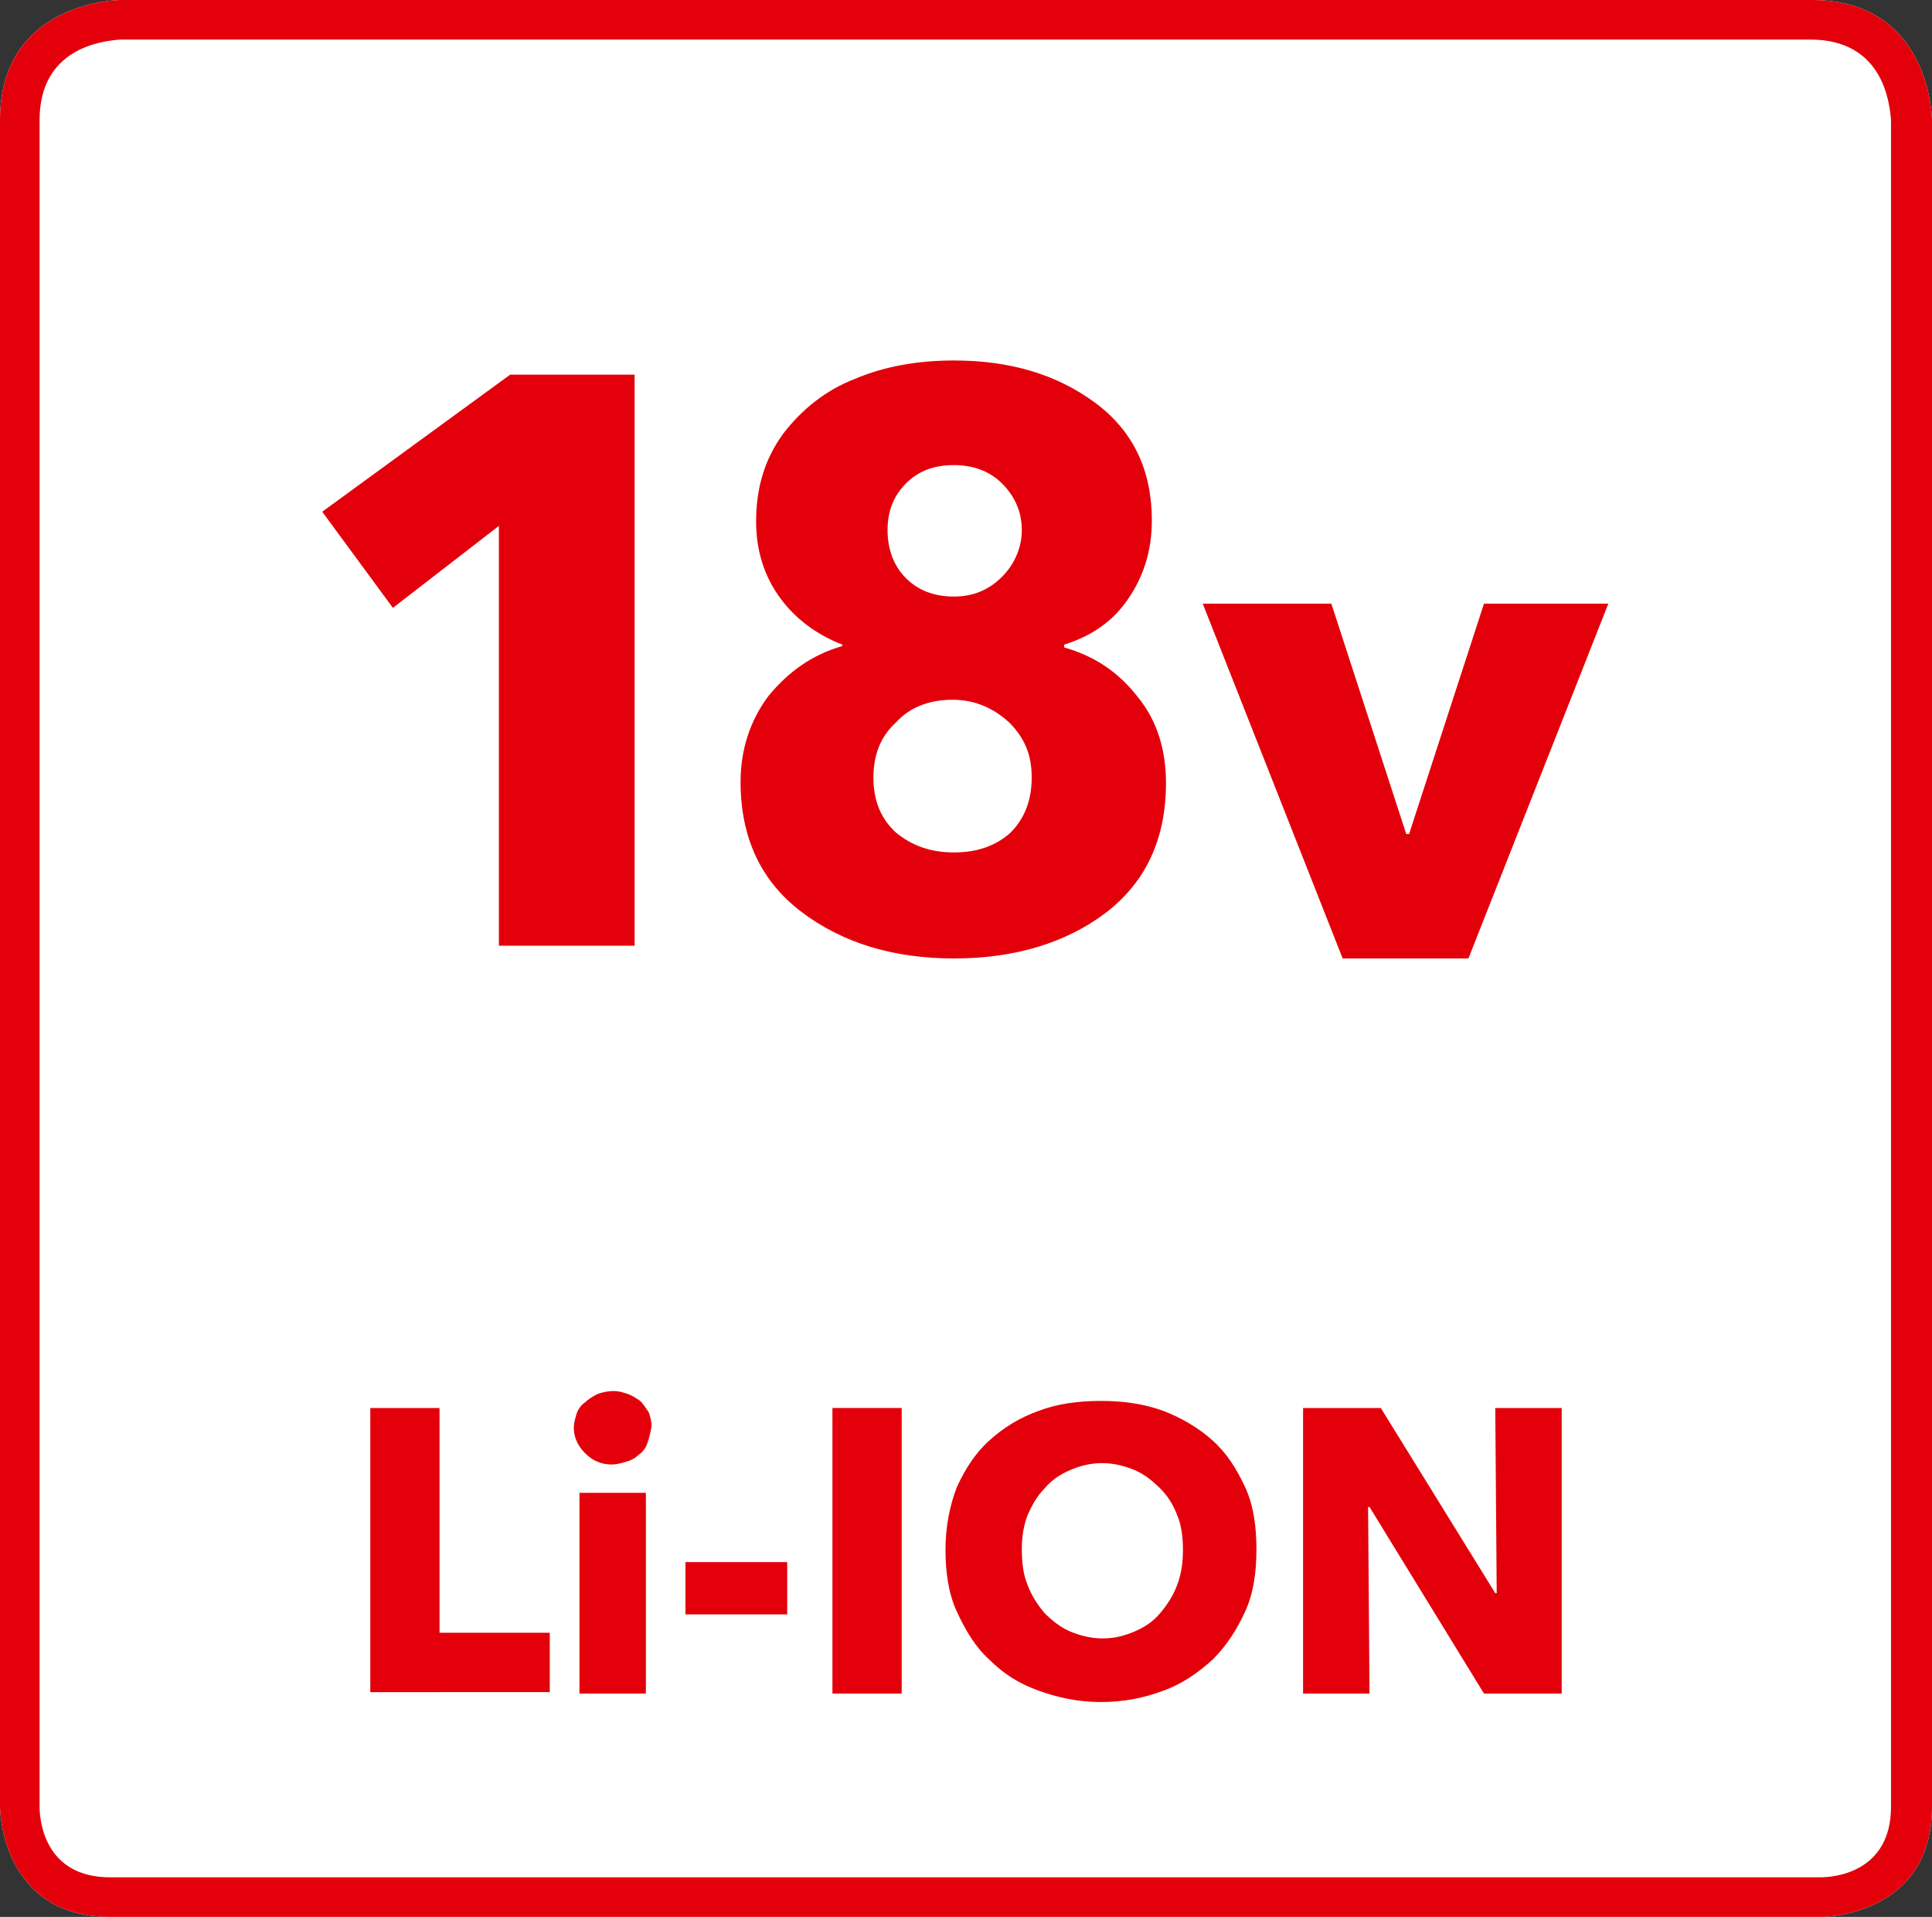
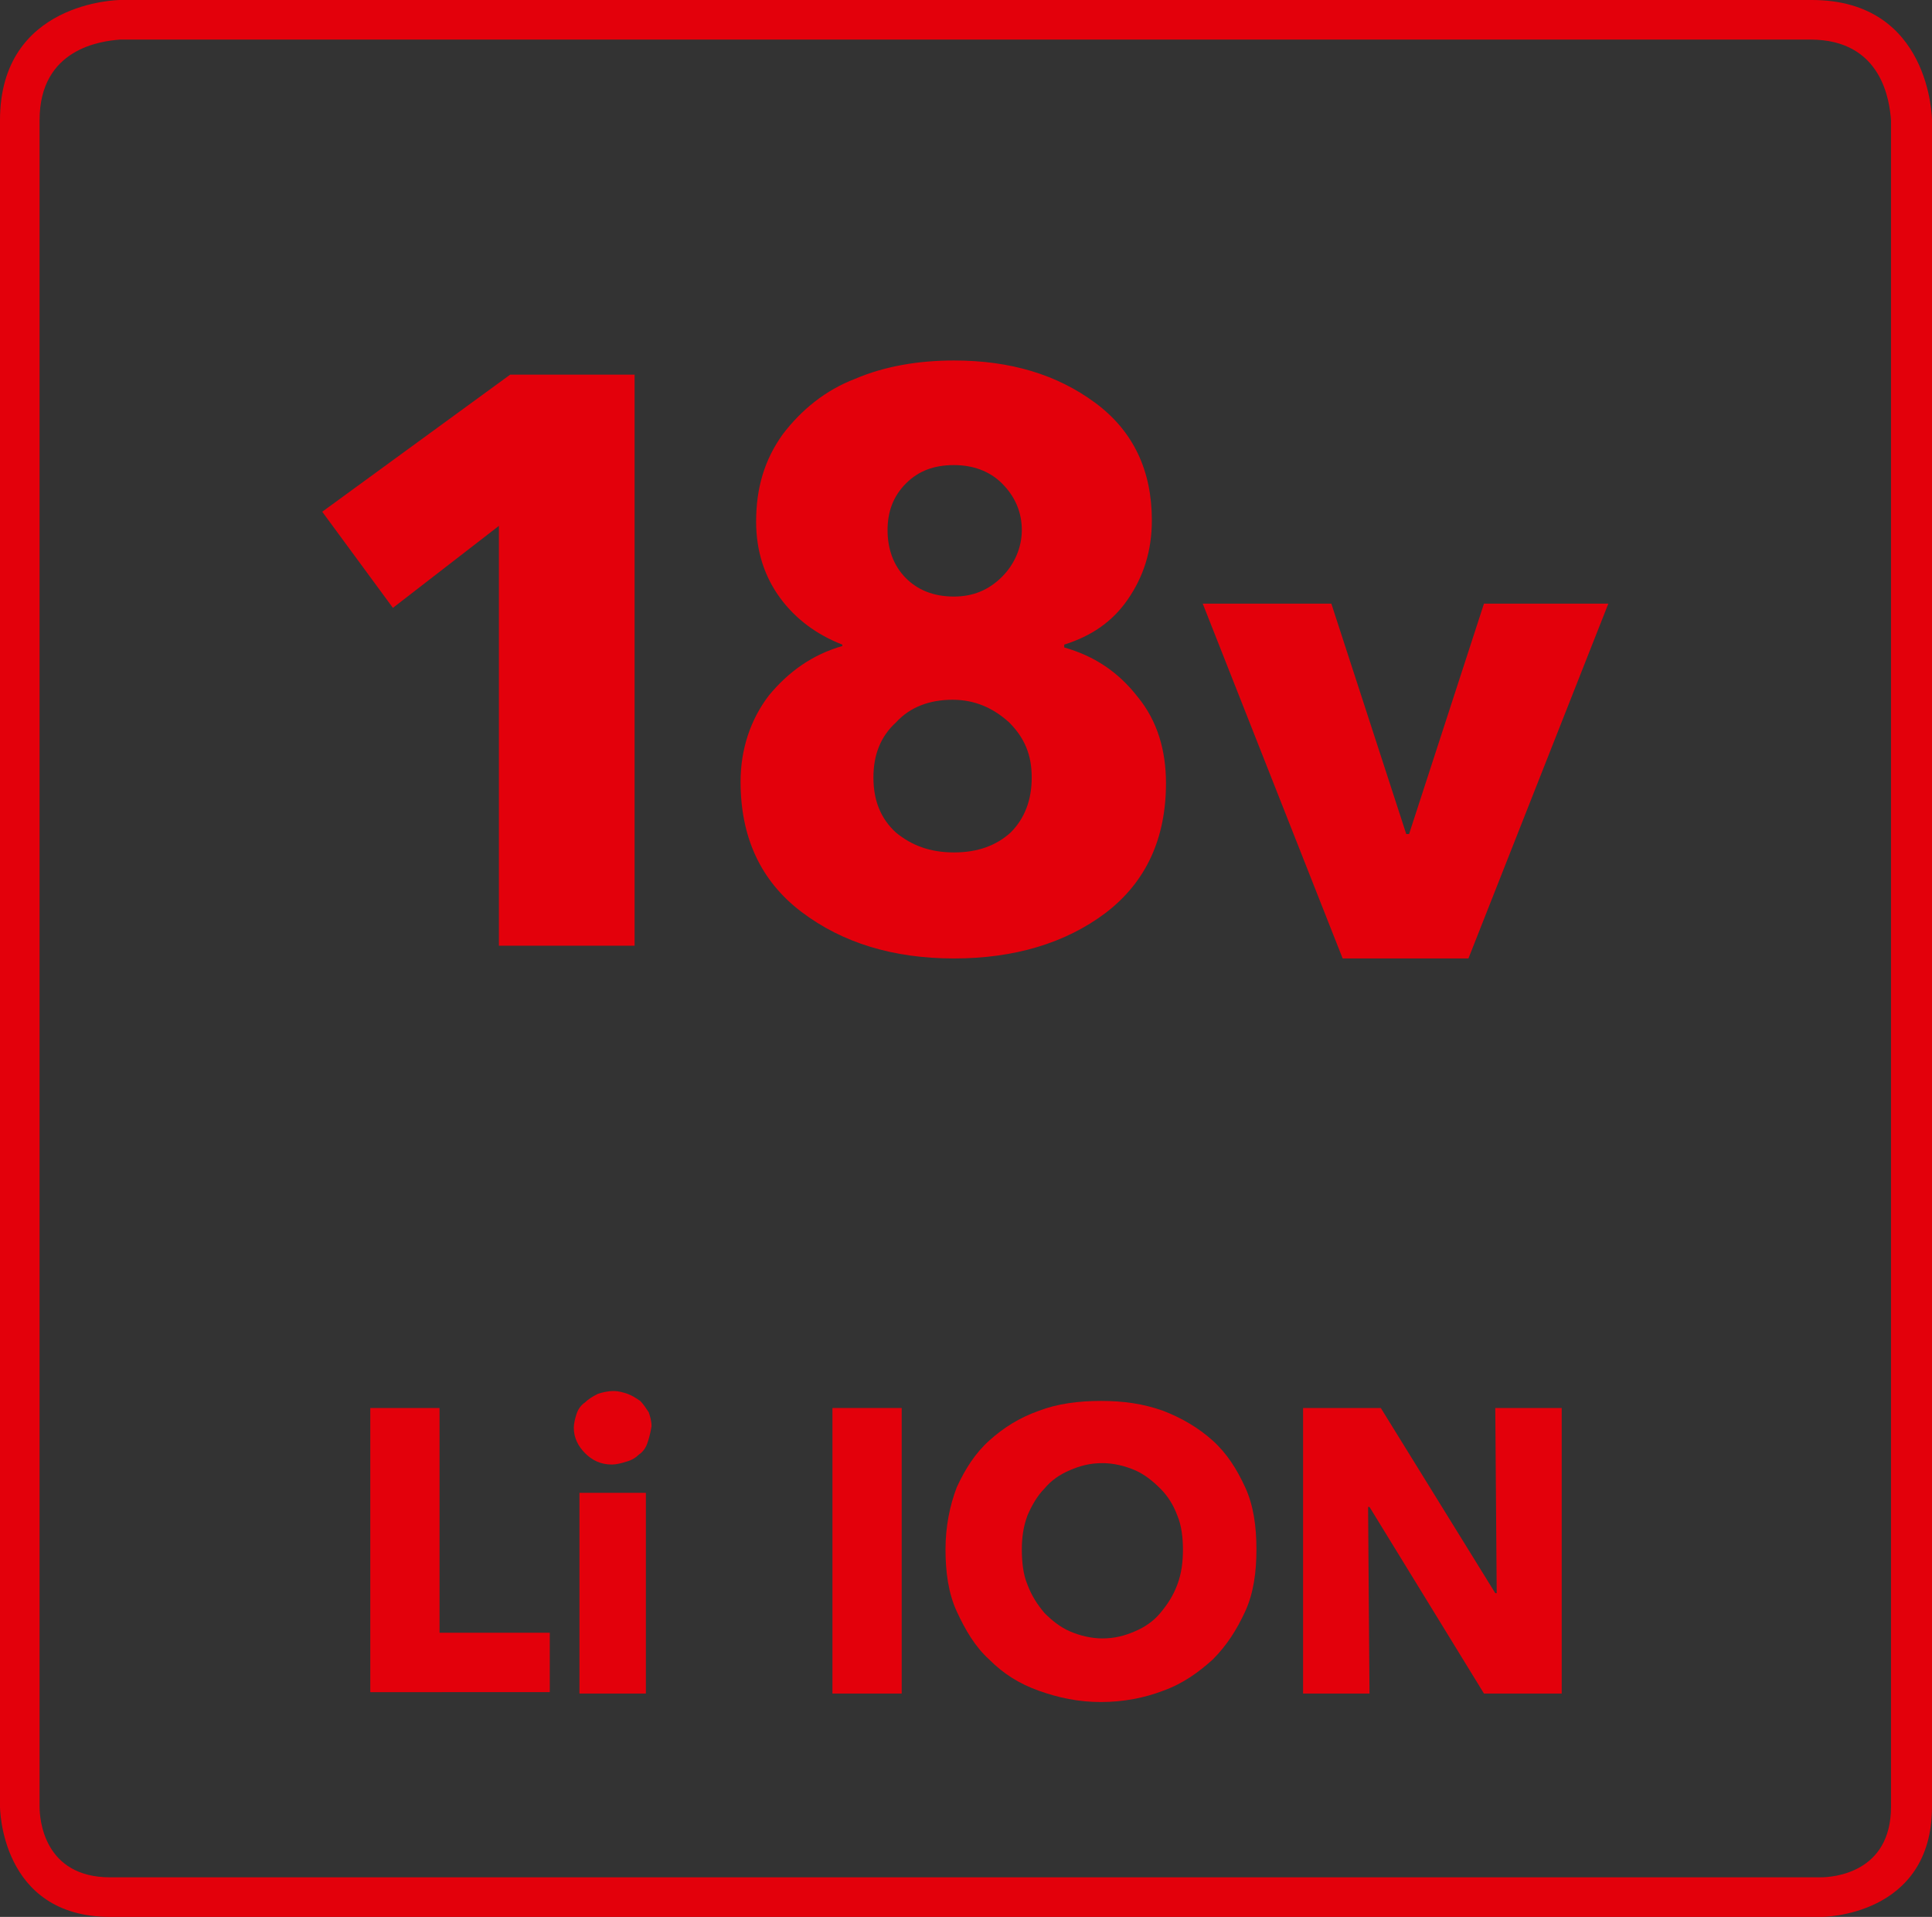
<svg xmlns="http://www.w3.org/2000/svg" version="1.1" x="0px" y="0px" width="136.7px" height="135.6px" viewBox="0 0 136.7 135.6" enable-background="new 0 0 136.7 135.6" xml:space="preserve">
  <rect x="0" y="0" width="136.7" height="135.6" fill="#333333" stroke="none" />
  <g id="Ebene_1">
</g>
  <g id="Ebene_3">
</g>
  <g id="Icon">
</g>
  <g id="Text">
-     <path fill="#FFFFFF" d="M128.2,0H8.5C8.4,0,0,0.1,0,8.5v84.7h0v34.6c0,0,0,7.8,7.8,7.8h121.1c0,0,7.8,0,7.8-7.8V93.2h0V8.5   C136.7,8.4,136.6,0,128.2,0z" />
    <path fill="#E3000B" d="M67.5,67.8c-4.3,0-7.9-1.1-10.8-3.3c-2.9-2.2-4.3-5.3-4.3-9.2c0-2.3,0.7-4.4,2-6.1c1.4-1.7,3.1-2.9,5.2-3.5   v-0.1c-1.8-0.7-3.3-1.8-4.4-3.3c-1.1-1.5-1.7-3.3-1.7-5.4c0-2.4,0.6-4.4,1.9-6.2c1.3-1.7,3-3.1,5.1-3.9c2.1-0.9,4.5-1.3,7-1.3   c4,0,7.3,1,10,3c2.7,2,4,4.8,4,8.3c0,2.2-0.6,4-1.7,5.6c-1.1,1.6-2.6,2.6-4.5,3.2v0.2c2.1,0.6,3.8,1.7,5.2,3.5c1.4,1.7,2,3.8,2,6.1   c0,3.9-1.4,7-4.3,9.2C75.4,66.7,71.8,67.8,67.5,67.8z M67.5,60.3c1.7,0,3-0.5,4-1.4c1-1,1.5-2.3,1.5-3.9c0-1.6-0.5-2.8-1.6-3.9   c-1.1-1-2.4-1.6-4-1.6c-1.6,0-3,0.5-4,1.6c-1.1,1-1.6,2.3-1.6,3.9c0,1.6,0.5,2.9,1.6,3.9C64.5,59.8,65.8,60.3,67.5,60.3z    M67.5,42.2c1.4,0,2.5-0.5,3.4-1.4c0.9-0.9,1.4-2.1,1.4-3.3c0-1.3-0.5-2.4-1.4-3.3c-0.9-0.9-2.1-1.3-3.4-1.3   c-1.4,0-2.5,0.4-3.4,1.3c-0.9,0.9-1.3,2-1.3,3.3c0,1.3,0.4,2.5,1.3,3.4C64.9,41.7,66,42.2,67.5,42.2z" />
    <path fill="#E3000B" d="M128.2,0H8.5C8.4,0,0,0.1,0,8.5v84.7h0v34.6c0,0,0,7.8,7.8,7.8h121.1c0,0,7.8,0,7.8-7.8V93.2h0V8.5   C136.7,8.4,136.6,0,128.2,0z M133.8,127.8c0,4.7-4.1,5-5,5H7.8c-4.7,0-5-4.1-5-5V8.5c0-5.1,4.4-5.6,5.7-5.7h119.6   c5.1,0,5.6,4.4,5.7,5.7L133.8,127.8z" />
    <g>
      <path fill="#E3000B" d="M103.9,67.8H95l-9.9-25.1h9.1L99.5,59h0.2l5.3-16.3h8.8L103.9,67.8z" />
    </g>
    <g>
      <path fill="#E3000B" d="M26.2,119.8V99.6h4.9v15.9h7.8v4.2H26.2z" />
      <path fill="#E3000B" d="M45.8,102.1c-0.1,0.3-0.3,0.6-0.6,0.8c-0.2,0.2-0.5,0.4-0.9,0.5c-0.3,0.1-0.7,0.2-1,0.2    c-0.8,0-1.4-0.3-1.9-0.8c-0.5-0.5-0.8-1.1-0.8-1.8c0-0.3,0.1-0.7,0.2-1c0.1-0.3,0.3-0.6,0.6-0.8c0.2-0.2,0.5-0.4,0.9-0.6    c0.3-0.1,0.7-0.2,1.1-0.2c0.4,0,0.7,0.1,1,0.2c0.3,0.1,0.6,0.3,0.9,0.5c0.2,0.2,0.4,0.5,0.6,0.8c0.1,0.3,0.2,0.6,0.2,1    C46,101.5,45.9,101.8,45.8,102.1z M41,119.8v-14.2h4.7v14.2H41z" />
-       <path fill="#E3000B" d="M48.5,114.2v-3.7h7.2v3.7H48.5z" />
      <path fill="#E3000B" d="M58.9,119.8V99.6h4.9v20.2H58.9z" />
      <path fill="#E3000B" d="M88.1,114c-0.6,1.3-1.3,2.4-2.3,3.4c-1,0.9-2.1,1.7-3.5,2.2c-1.3,0.5-2.8,0.8-4.4,0.8    c-1.6,0-3-0.3-4.4-0.8s-2.5-1.2-3.5-2.2c-1-0.9-1.7-2.1-2.3-3.4c-0.6-1.3-0.8-2.8-0.8-4.4c0-1.6,0.3-3.1,0.8-4.4    c0.6-1.3,1.3-2.4,2.3-3.3c1-0.9,2.1-1.6,3.5-2.1c1.3-0.5,2.8-0.7,4.4-0.7c1.6,0,3,0.2,4.4,0.7c1.3,0.5,2.5,1.2,3.5,2.1    c1,0.9,1.7,2,2.3,3.3c0.6,1.3,0.8,2.8,0.8,4.4C88.9,111.2,88.7,112.7,88.1,114z M83.3,107.2c-0.3-0.8-0.7-1.4-1.2-1.9    c-0.5-0.5-1.1-1-1.8-1.3c-0.7-0.3-1.5-0.5-2.3-0.5c-0.9,0-1.6,0.2-2.3,0.5c-0.7,0.3-1.3,0.7-1.8,1.3c-0.5,0.5-0.9,1.2-1.2,1.9    c-0.3,0.8-0.4,1.6-0.4,2.4c0,0.9,0.1,1.8,0.4,2.5c0.3,0.8,0.7,1.4,1.2,2c0.5,0.5,1.1,1,1.8,1.3c0.7,0.3,1.5,0.5,2.3,0.5    c0.9,0,1.6-0.2,2.3-0.5c0.7-0.3,1.3-0.7,1.8-1.3c0.5-0.6,0.9-1.2,1.2-2c0.3-0.8,0.4-1.6,0.4-2.5C83.7,108.8,83.6,107.9,83.3,107.2    z" />
      <path fill="#E3000B" d="M105,119.8l-8.1-13.2h-0.1l0.1,13.2h-4.7V99.6h5.5l8.1,13.1h0.1l-0.1-13.1h4.7v20.2H105z" />
    </g>
    <path fill="#E3000B" d="M35.3,66.8V37.2L27.8,43l-5-6.8l13.3-9.7h8.8v40.4H35.3z" />
  </g>
</svg>